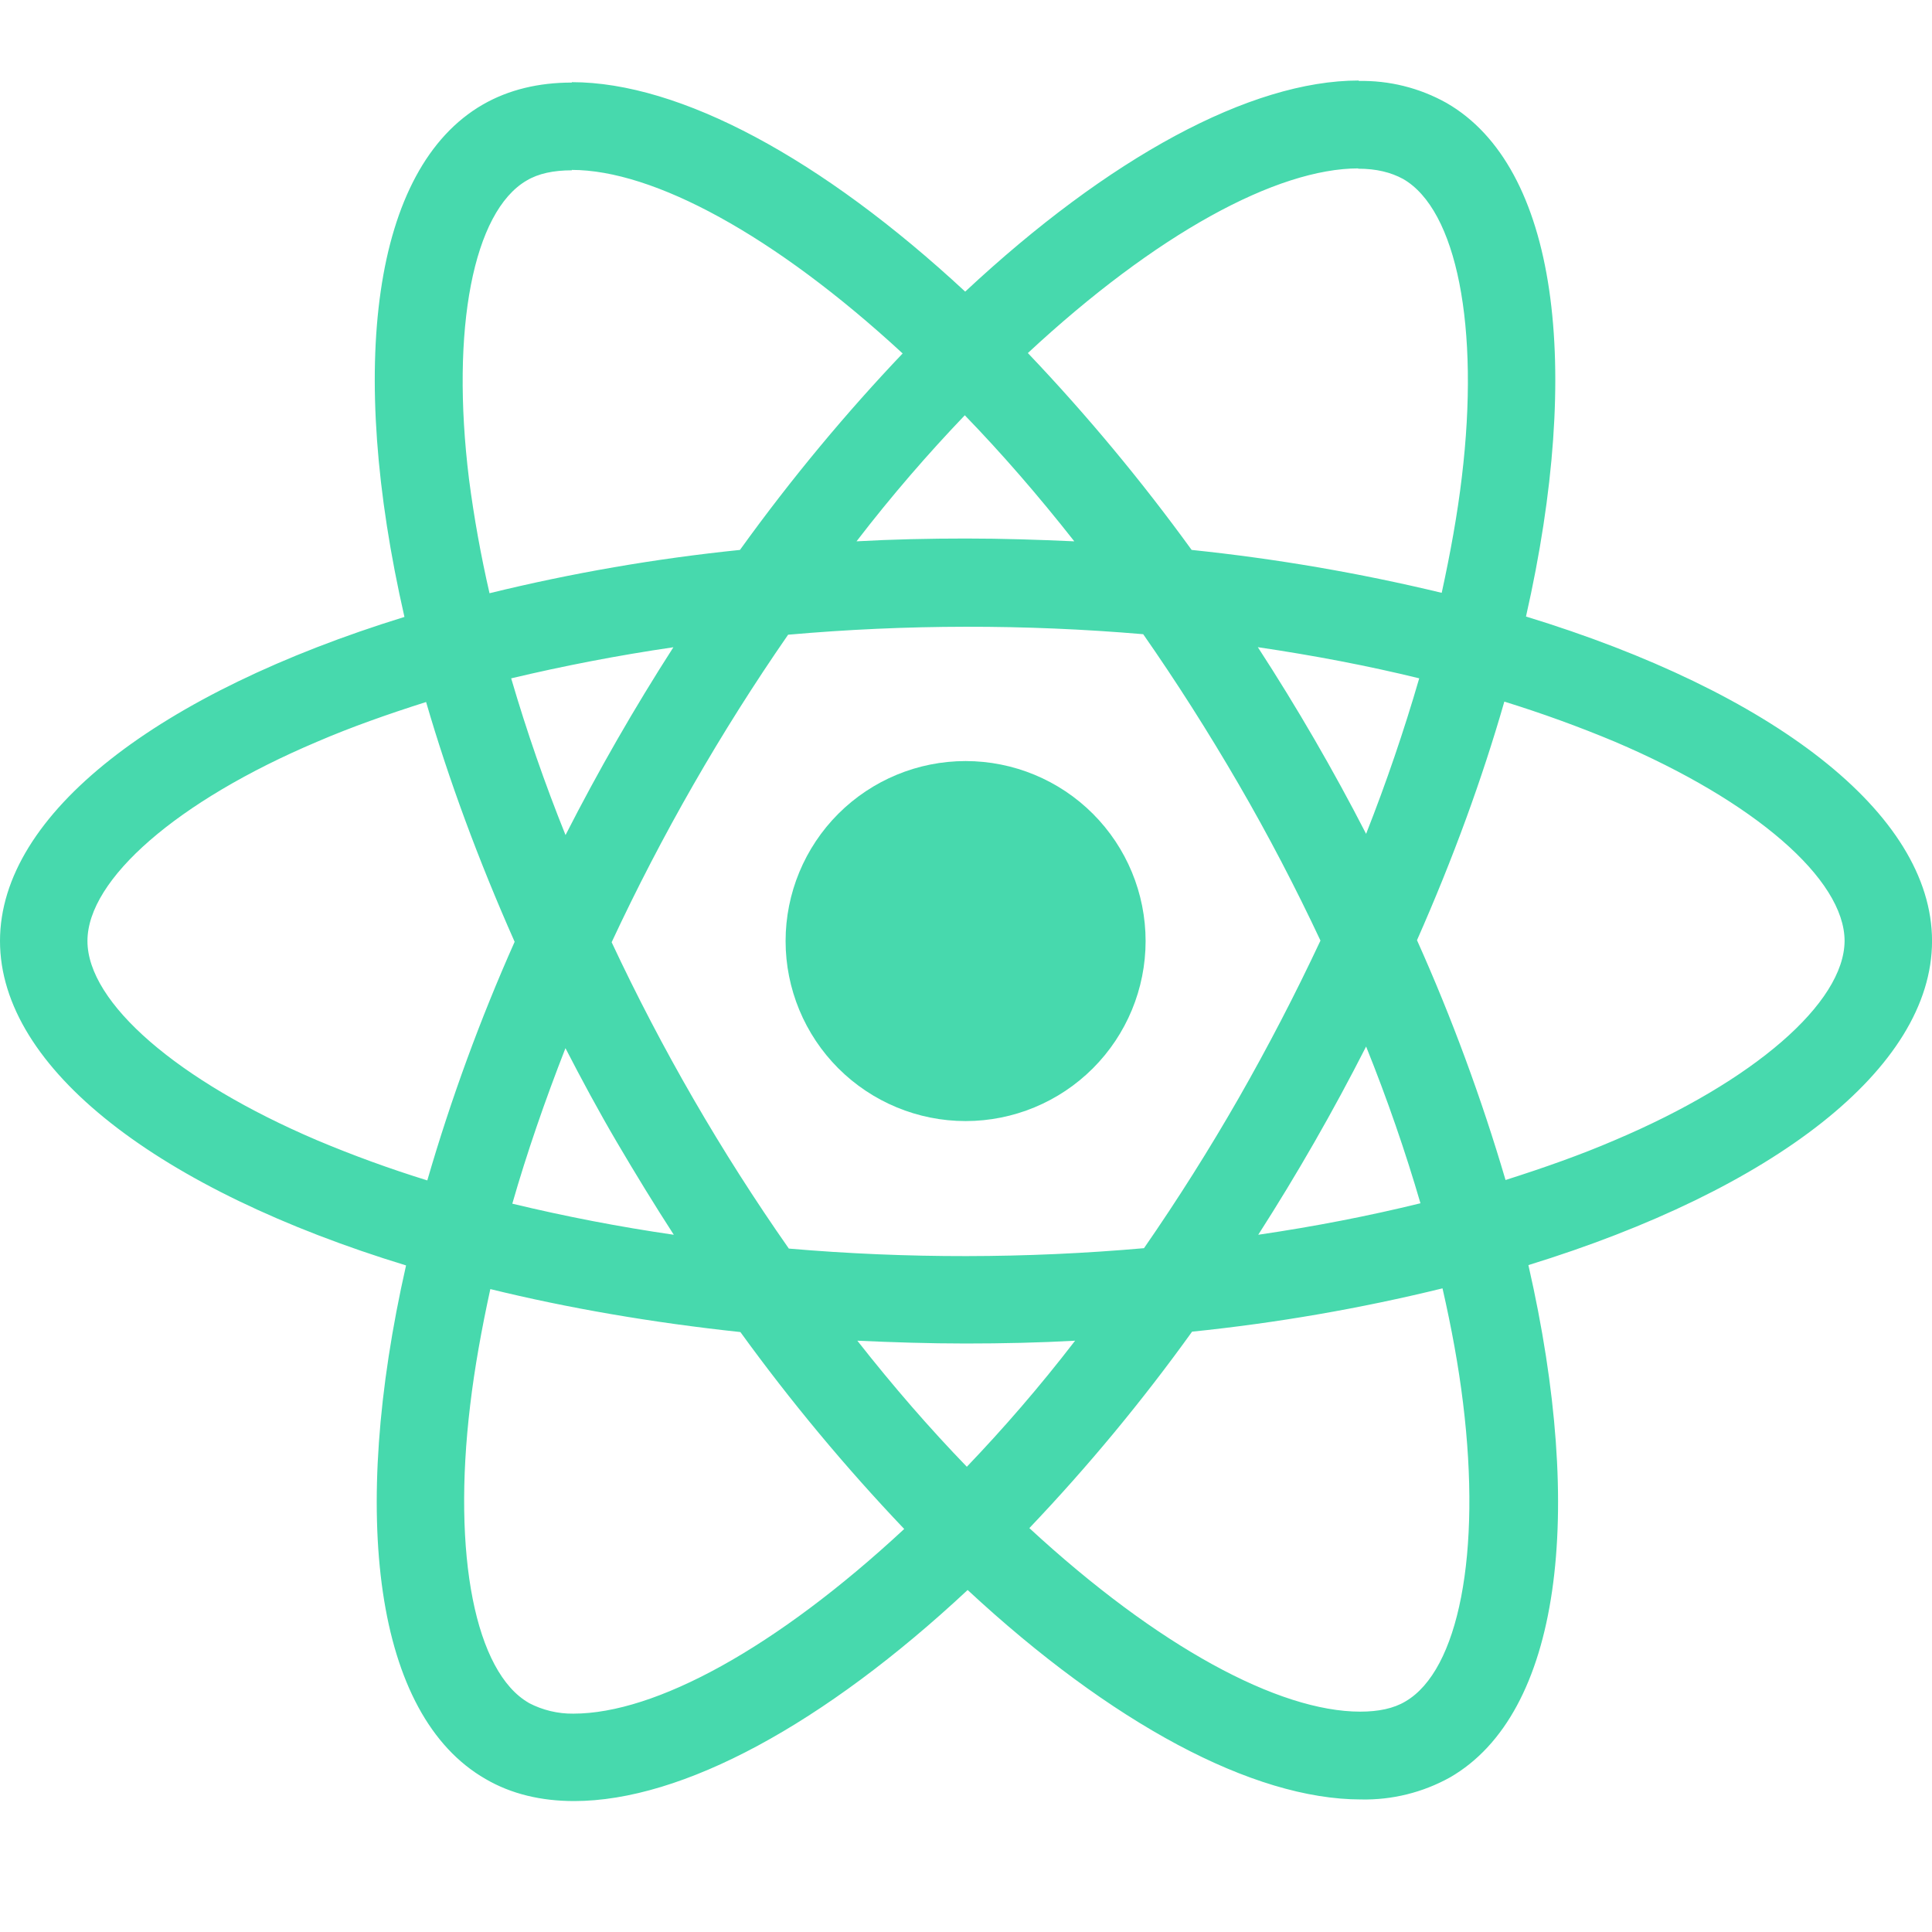
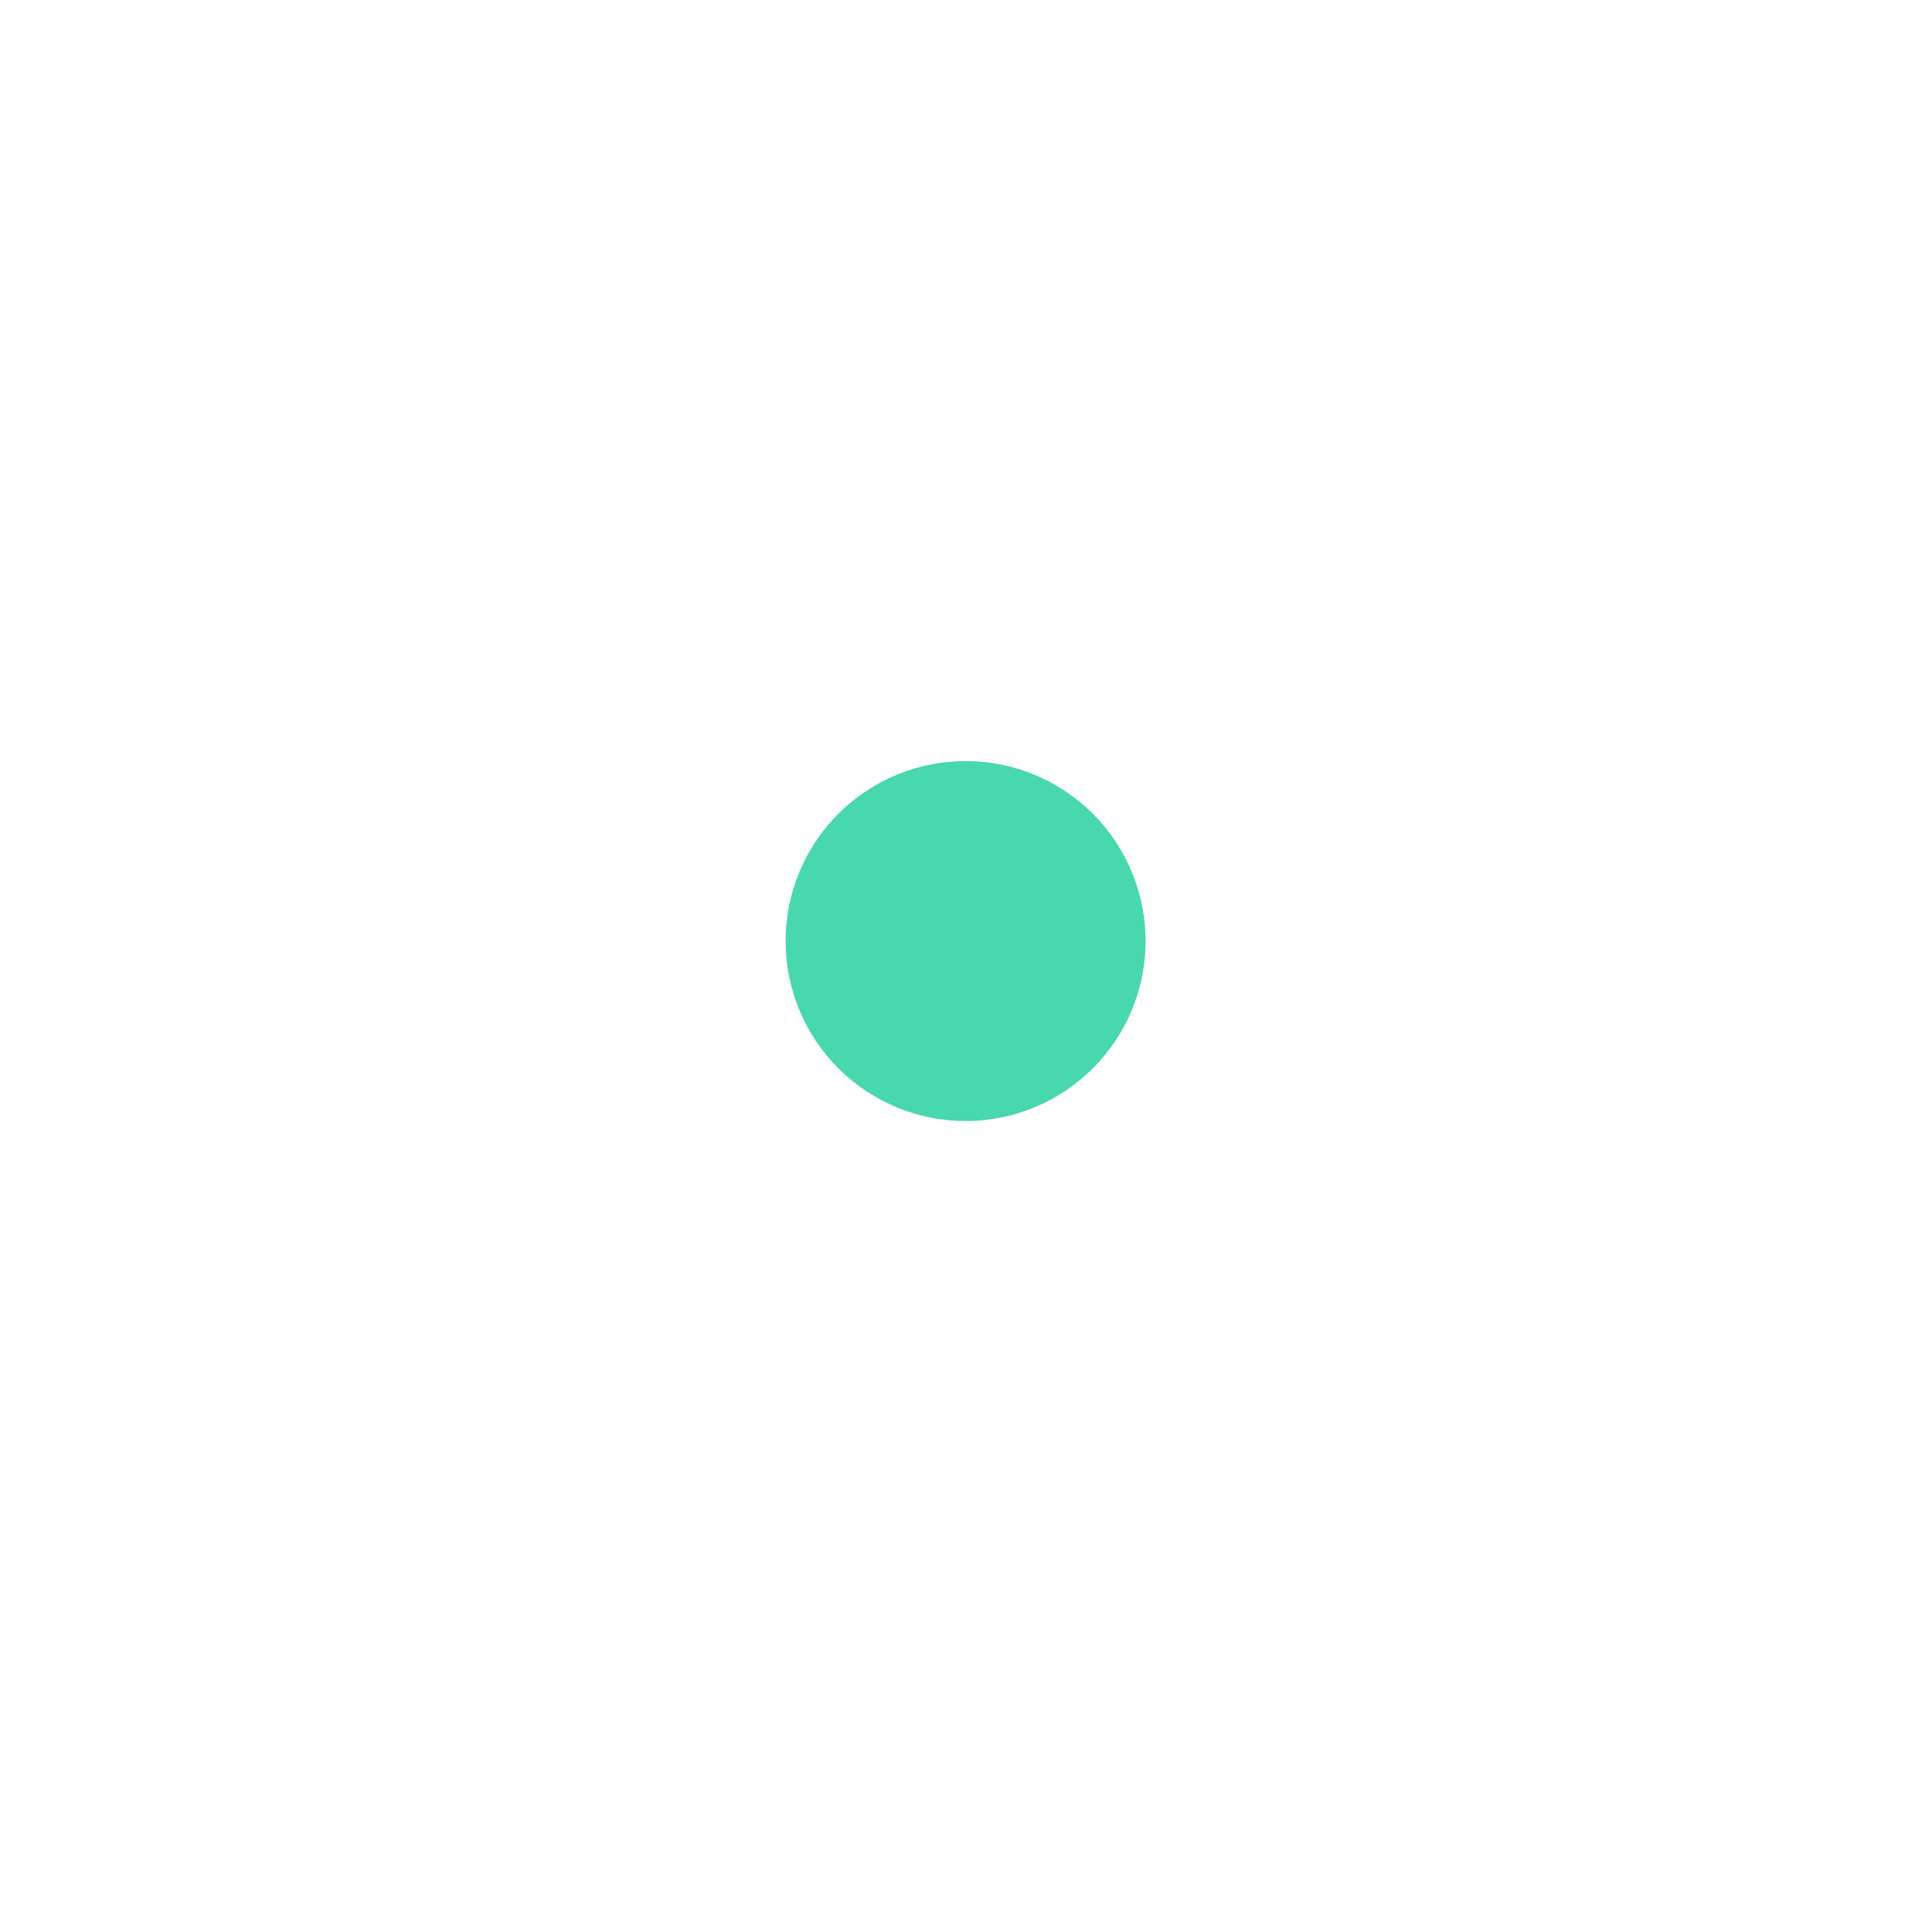
<svg xmlns="http://www.w3.org/2000/svg" width="53" height="53" viewBox="0 0 53 53" fill="none">
  <g clip-path="url(#clip0_221_1404)">
-     <path d="M53.001 25.814C53.001 22.303 48.604 18.975 41.862 16.913C43.419 10.042 42.727 4.575 39.68 2.823C38.941 2.41 38.106 2.202 37.26 2.221V4.628C37.756 4.628 38.156 4.727 38.492 4.91C39.96 5.754 40.599 8.96 40.102 13.088C39.982 14.104 39.788 15.172 39.55 16.263C37.292 15.719 35 15.326 32.69 15.086C31.314 13.188 29.813 11.383 28.197 9.685C31.719 6.412 35.025 4.619 37.273 4.619V2.209C34.3 2.209 30.411 4.327 26.478 8C22.548 4.352 18.657 2.254 15.686 2.254V4.661C17.923 4.661 21.24 6.445 24.762 9.696C23.25 11.286 21.737 13.088 20.299 15.086C17.985 15.323 15.689 15.72 13.429 16.274C13.191 15.24 13.003 14.195 12.866 13.143C12.358 9.013 12.986 5.807 14.445 4.954C14.768 4.76 15.189 4.672 15.686 4.672V2.265C14.781 2.265 13.957 2.459 13.246 2.868C10.21 4.619 9.529 10.073 11.095 16.924C4.375 18.999 0 22.314 0 25.814C0 29.326 4.397 32.654 11.139 34.714C9.582 41.586 10.274 47.054 13.321 48.803C14.023 49.214 14.845 49.408 15.75 49.408C18.723 49.408 22.612 47.29 26.545 43.618C30.476 47.268 34.364 49.364 37.337 49.364C38.189 49.382 39.032 49.173 39.777 48.759C42.813 47.01 43.494 41.555 41.928 34.705C48.626 32.642 53.001 29.315 53.001 25.814ZM38.933 18.609C38.514 20.052 38.027 21.476 37.476 22.875C36.573 21.119 35.582 19.41 34.506 17.754C36.041 17.981 37.52 18.262 38.936 18.609H38.933ZM33.987 30.114C33.178 31.526 32.309 32.903 31.383 34.241C28.142 34.527 24.882 34.531 21.64 34.252C19.78 31.596 18.154 28.784 16.779 25.848C18.152 22.904 19.771 20.082 21.62 17.412C24.861 17.125 28.12 17.121 31.361 17.398C32.258 18.684 33.134 20.057 33.976 21.506C34.797 22.919 35.544 24.355 36.224 25.803C35.536 27.27 34.79 28.708 33.987 30.114ZM37.476 28.709C38.059 30.156 38.558 31.605 38.967 33.009C37.553 33.356 36.06 33.647 34.517 33.873C35.588 32.202 36.576 30.479 37.476 28.709ZM26.523 40.237C25.518 39.199 24.513 38.044 23.519 36.779C24.491 36.823 25.485 36.856 26.489 36.856C27.505 36.856 28.51 36.834 29.493 36.779C28.521 38.044 27.516 39.199 26.523 40.237ZM18.484 33.873C16.995 33.657 15.517 33.372 14.054 33.02C14.454 31.627 14.951 30.189 15.512 28.754C15.956 29.615 16.422 30.481 16.93 31.346C17.438 32.21 17.954 33.053 18.484 33.873ZM26.467 11.392C27.472 12.43 28.477 13.585 29.471 14.85C28.499 14.806 27.505 14.773 26.5 14.773C25.485 14.773 24.48 14.795 23.497 14.85C24.469 13.585 25.474 12.43 26.467 11.392ZM18.473 17.756C17.402 19.423 16.414 21.143 15.514 22.908C14.947 21.5 14.45 20.065 14.023 18.609C15.437 18.273 16.93 17.981 18.473 17.756ZM8.697 31.28C4.872 29.65 2.399 27.51 2.399 25.814C2.399 24.118 4.872 21.967 8.697 20.349C9.624 19.949 10.64 19.591 11.689 19.258C12.305 21.373 13.116 23.577 14.118 25.836C13.172 27.961 12.371 30.148 11.722 32.382C10.696 32.064 9.687 31.697 8.697 31.28ZM14.509 46.716C13.041 45.877 12.402 42.666 12.899 38.541C13.019 37.525 13.213 36.454 13.451 35.363C15.567 35.882 17.879 36.282 20.311 36.542C21.687 38.441 23.188 40.245 24.805 41.944C21.282 45.217 17.976 47.01 15.728 47.01C15.304 47.015 14.885 46.914 14.509 46.718V46.716ZM40.135 38.486C40.643 42.613 40.016 45.822 38.556 46.674C38.233 46.869 37.812 46.955 37.315 46.955C35.078 46.955 31.761 45.173 28.238 41.92C29.848 40.228 31.339 38.428 32.702 36.531C35.016 36.294 37.312 35.897 39.572 35.343C39.821 36.434 40.013 37.481 40.135 38.486ZM44.293 31.28C43.365 31.68 42.35 32.037 41.301 32.371C40.64 30.126 39.829 27.928 38.872 25.792C39.865 23.546 40.663 21.354 41.268 19.247C42.297 19.566 43.31 19.933 44.304 20.349C48.129 21.979 50.602 24.118 50.602 25.814C50.591 27.51 48.118 29.661 44.293 31.28Z" fill="#47D9AD" />
    <path d="M26.489 30.754C27.799 30.754 29.055 30.233 29.981 29.307C30.907 28.381 31.427 27.125 31.427 25.816C31.427 24.506 30.907 23.25 29.981 22.324C29.055 21.398 27.799 20.878 26.489 20.878C25.18 20.878 23.924 21.398 22.997 22.324C22.072 23.25 21.551 24.506 21.551 25.816C21.551 27.125 22.072 28.381 22.997 29.307C23.924 30.233 25.18 30.754 26.489 30.754Z" fill="#47D9AD" />
  </g>
  <defs>
    <clipPath id="clip0_221_1404">
      <rect width="53" height="53" fill="white" />
    </clipPath>
  </defs>
</svg>